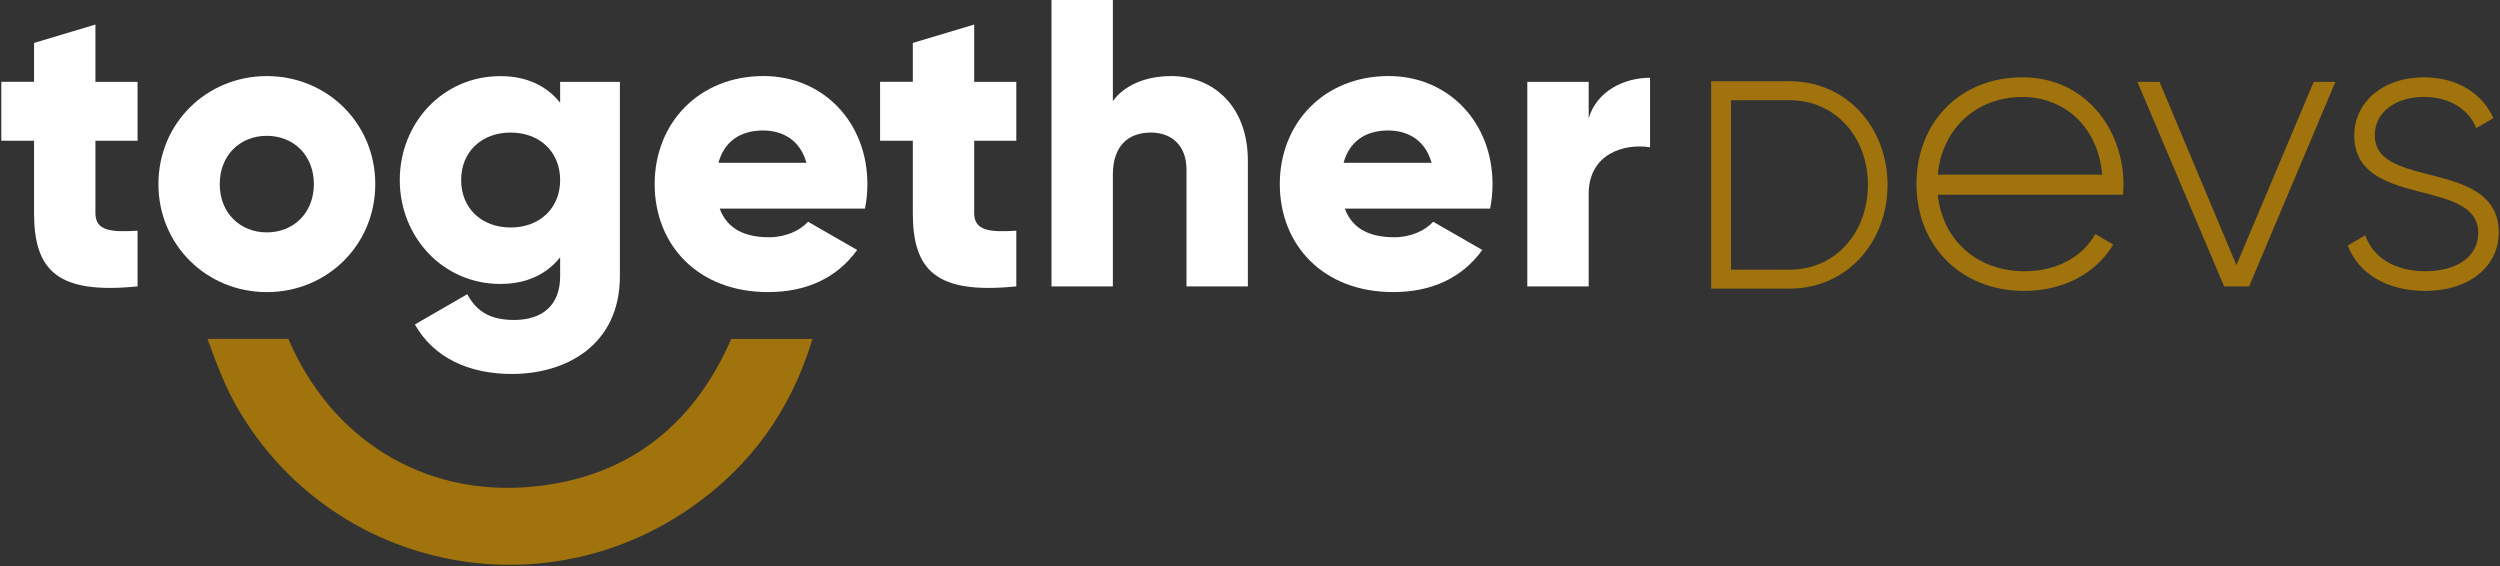
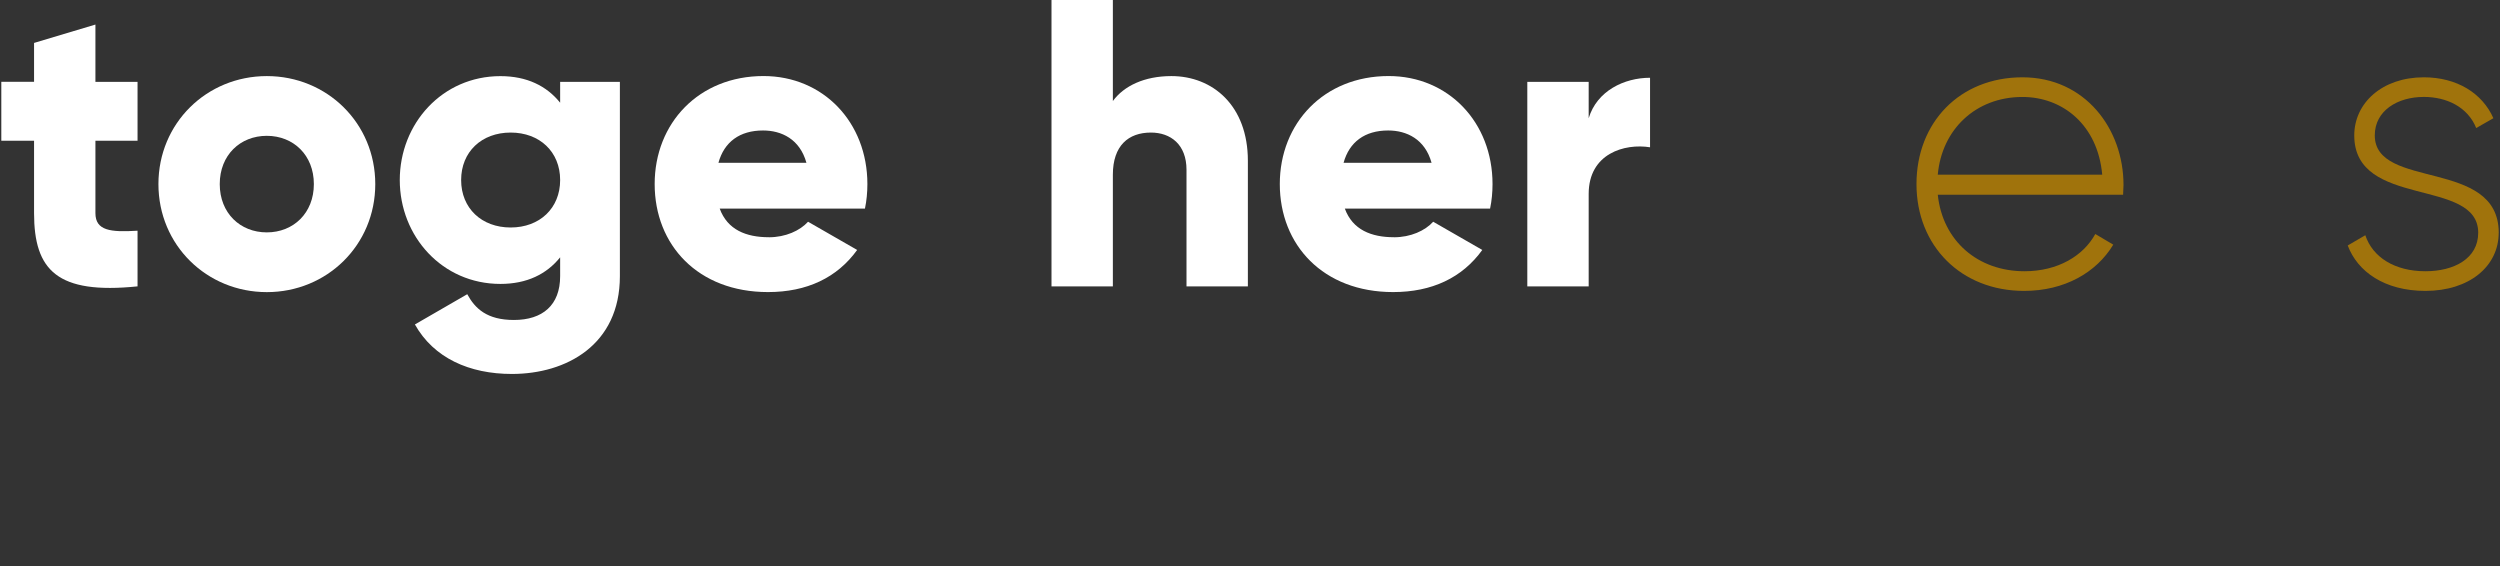
<svg xmlns="http://www.w3.org/2000/svg" width="552" height="125" viewBox="0 0 552 125" fill="none">
  <rect x="0" y="0" width="552" height="125" fill="#333333" stroke="none" />
  <g clip-path="url(#clip0_3020_212)">
-     <path d="M416.27 40.83C416.27 53.18 407.5 63.23 395.15 63.23H378.32V18.43H395.15C407.5 18.43 416.27 28.48 416.27 40.83ZM412.94 40.83C412.94 30.2 405.71 21.63 395.15 21.63H381.71V60.04H395.15C405.71 60.04 412.94 51.46 412.94 40.84V40.83Z" fill="#A0730C" stroke="#A0730C" stroke-miterlimit="10" />
    <path d="M468.87 40.83C468.87 41.55 468.78 42.28 468.78 43H427.86C428.94 53.21 436.71 59.89 447.01 59.89C454.42 59.89 460.02 56.46 462.64 51.67L466.61 54.02C462.91 60.16 455.86 64.23 446.92 64.23C433.01 64.23 423.16 54.29 423.16 40.65C423.16 27.01 432.74 17.07 446.56 17.07C460.38 17.07 468.87 28.45 468.87 40.83ZM427.86 38.57H464.17C463.18 27.55 455.41 21.41 446.56 21.41C436.26 21.41 428.76 28.55 427.86 38.57Z" fill="#A0730C" />
-     <path d="M515.66 18.07L496.6 63.24H491.09L471.94 18.07H476.82L493.8 58.54L510.87 18.07H515.66Z" fill="#A0730C" />
    <path d="M551.71 51.4C551.71 58.81 545.21 64.23 535.54 64.23C526.51 64.23 520.54 59.98 518.38 54.2L522.26 51.94C523.89 56.82 528.76 59.89 535.54 59.89C541.86 59.89 547.19 57.09 547.19 51.4C547.19 39.11 519.82 46.16 519.82 29.9C519.82 22.76 525.96 17.07 535.18 17.07C542.5 17.07 548.1 20.59 550.54 26.1L546.75 28.27C544.85 23.57 540.16 21.4 535.19 21.4C529.32 21.4 524.35 24.47 524.35 29.89C524.35 42 551.72 34.86 551.72 51.39L551.71 51.4Z" fill="#A0730C" />
    <path d="M21.07 31.07V47.06C21.07 50.94 24.41 51.31 30.37 50.94V63.23C12.66 65.04 7.52 59.71 7.52 47.06V31.07H0.29V18.06H7.52V9.48L21.07 5.42V18.07H30.37V31.08H21.07V31.07Z" fill="white" />
    <path d="M34.98 40.65C34.98 27.19 45.64 16.8 58.92 16.8C72.2 16.8 82.86 27.19 82.86 40.65C82.86 54.11 72.2 64.5 58.92 64.5C45.64 64.5 34.98 54.11 34.98 40.65ZM69.3 40.65C69.3 34.24 64.78 29.99 58.91 29.99C53.04 29.99 48.52 34.24 48.52 40.65C48.52 47.06 53.04 51.31 58.91 51.31C64.78 51.31 69.3 47.06 69.3 40.65Z" fill="white" />
    <path d="M136.87 18.07V60.98C136.87 76.16 125.04 82.57 113.02 82.57C103.63 82.57 95.77 79.05 91.61 71.64L103.17 64.96C104.89 68.12 107.51 70.65 113.47 70.65C119.79 70.65 123.68 67.4 123.68 60.98V56.82C120.7 60.52 116.36 62.69 110.49 62.69C97.66 62.69 88.27 52.21 88.27 39.75C88.27 27.29 97.66 16.81 110.49 16.81C116.36 16.81 120.7 18.98 123.68 22.68V18.07H136.87ZM123.68 39.75C123.68 33.52 119.16 29.27 112.75 29.27C106.34 29.27 101.82 33.52 101.82 39.75C101.82 45.98 106.34 50.23 112.75 50.23C119.16 50.23 123.68 45.98 123.68 39.75Z" fill="white" />
    <path d="M169.75 52.39C173.45 52.39 176.62 50.94 178.42 48.96L189.26 55.19C184.83 61.33 178.15 64.49 169.57 64.49C154.12 64.49 144.55 54.1 144.55 40.64C144.55 27.18 154.31 16.79 168.58 16.79C181.77 16.79 191.52 27 191.52 40.64C191.52 42.54 191.34 44.34 190.98 46.06H158.91C160.63 50.76 164.78 52.38 169.75 52.38V52.39ZM178.06 35.95C176.61 30.71 172.55 28.81 168.48 28.81C163.33 28.81 159.9 31.34 158.63 35.95H178.05H178.06Z" fill="white" />
-     <path d="M215.1 31.07V47.06C215.1 50.94 218.44 51.31 224.4 50.94V63.23C206.69 65.04 201.55 59.71 201.55 47.06V31.07H194.32V18.06H201.55V9.48L215.1 5.42V18.07H224.4V31.08H215.1V31.07Z" fill="white" />
    <path d="M275.53 35.5V63.23H261.98V37.49C261.98 31.89 258.46 29.27 254.12 29.27C249.15 29.27 245.72 32.16 245.72 38.57V63.23H232.17V0H245.72V22.31C248.16 18.97 252.68 16.8 258.64 16.8C267.76 16.8 275.53 23.3 275.53 35.5Z" fill="white" />
    <path d="M307.78 52.39C311.48 52.39 314.65 50.94 316.45 48.96L327.29 55.19C322.86 61.33 316.18 64.49 307.6 64.49C292.15 64.49 282.58 54.1 282.58 40.64C282.58 27.18 292.34 16.79 306.61 16.79C319.8 16.79 329.55 27 329.55 40.64C329.55 42.54 329.37 44.34 329.01 46.06H296.94C298.66 50.76 302.81 52.38 307.78 52.38V52.39ZM316.09 35.95C314.64 30.71 310.58 28.81 306.51 28.81C301.36 28.81 297.93 31.34 296.66 35.95H316.08H316.09Z" fill="white" />
    <path d="M364.33 17.16V32.52C358.73 31.62 350.78 33.88 350.78 42.82V63.24H337.23V18.07H350.78V26.11C352.59 20.06 358.64 17.17 364.33 17.17V17.16Z" fill="white" />
-     <path d="M161.47 74.81C161.45 74.86 161.42 74.91 161.4 74.97C152.9 94.39 138.01 105.7 116.99 107.51C93.16 109.55 72.98 96.71 63.67 74.82H45.81C47.72 80.05 49.68 85.36 52.46 90.14C72.88 125.29 118.74 135.38 152.27 112.28C165.78 102.97 174.72 90.42 179.39 74.83H161.47V74.81Z" fill="#A0730C" />
  </g>
  <defs>
    <clipPath id="clip0_3020_212">
      <rect width="551.42" height="124.69" fill="white" transform="translate(0.29)" />
    </clipPath>
  </defs>
</svg>